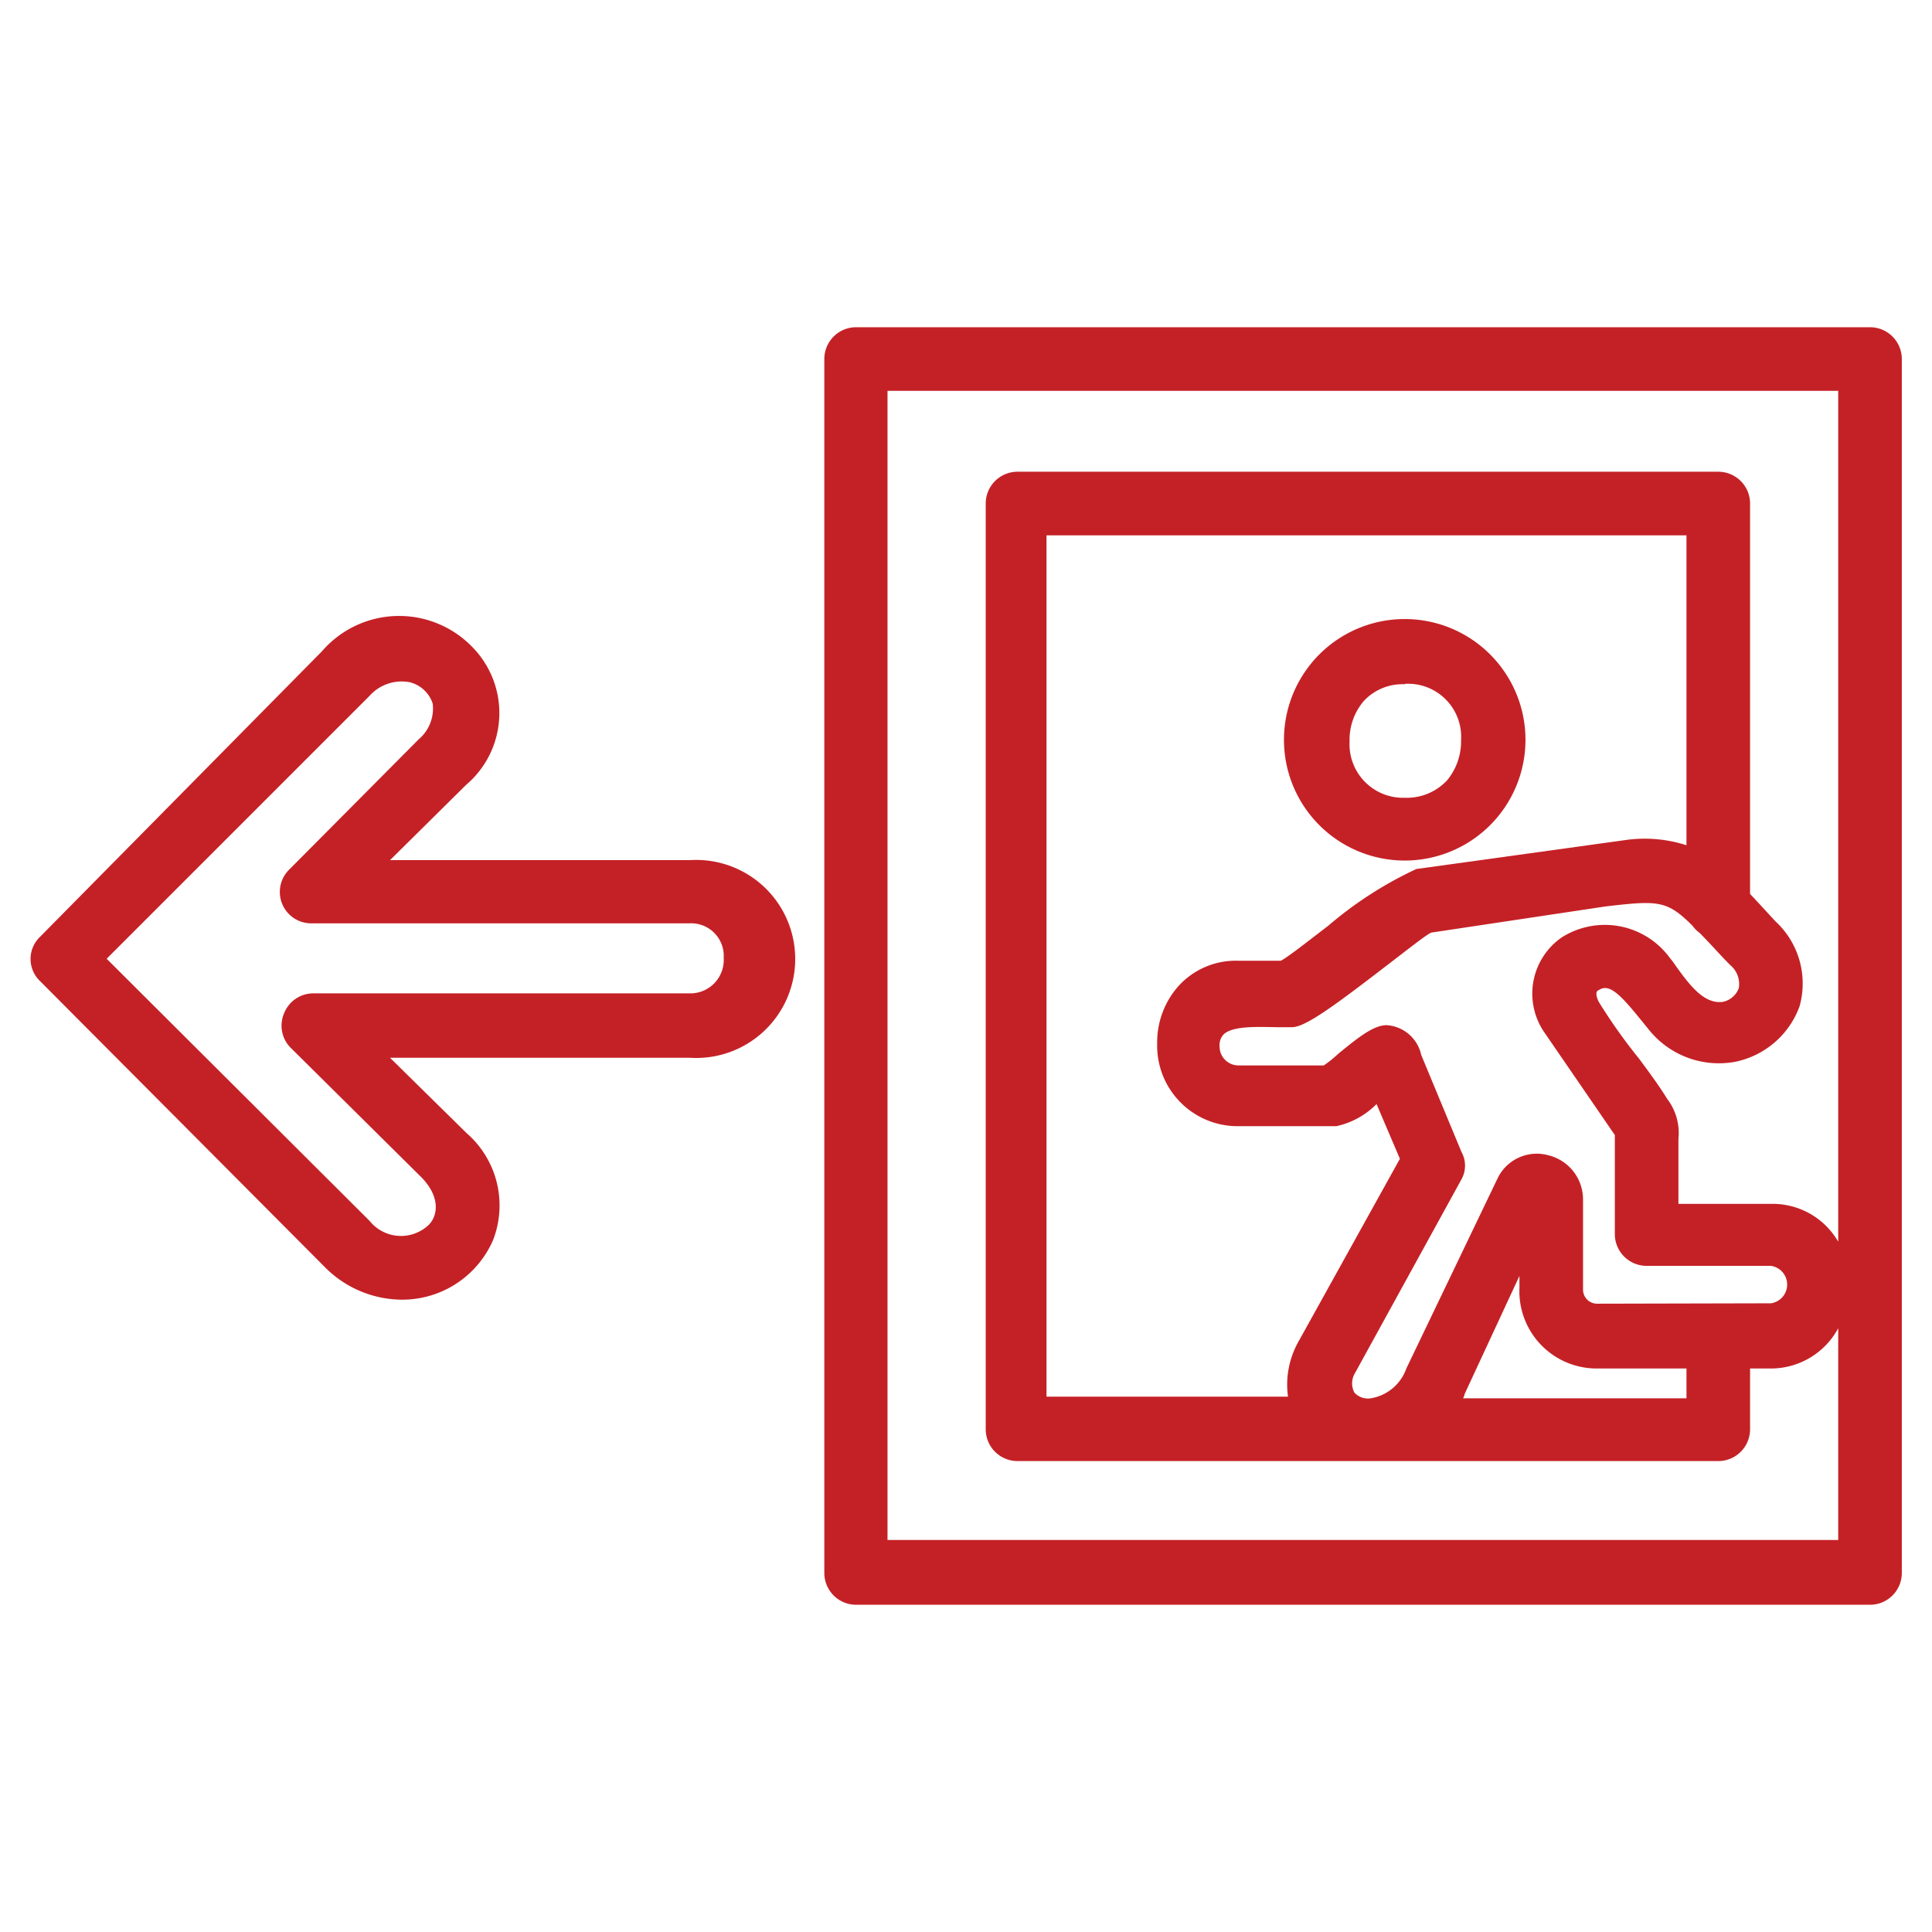
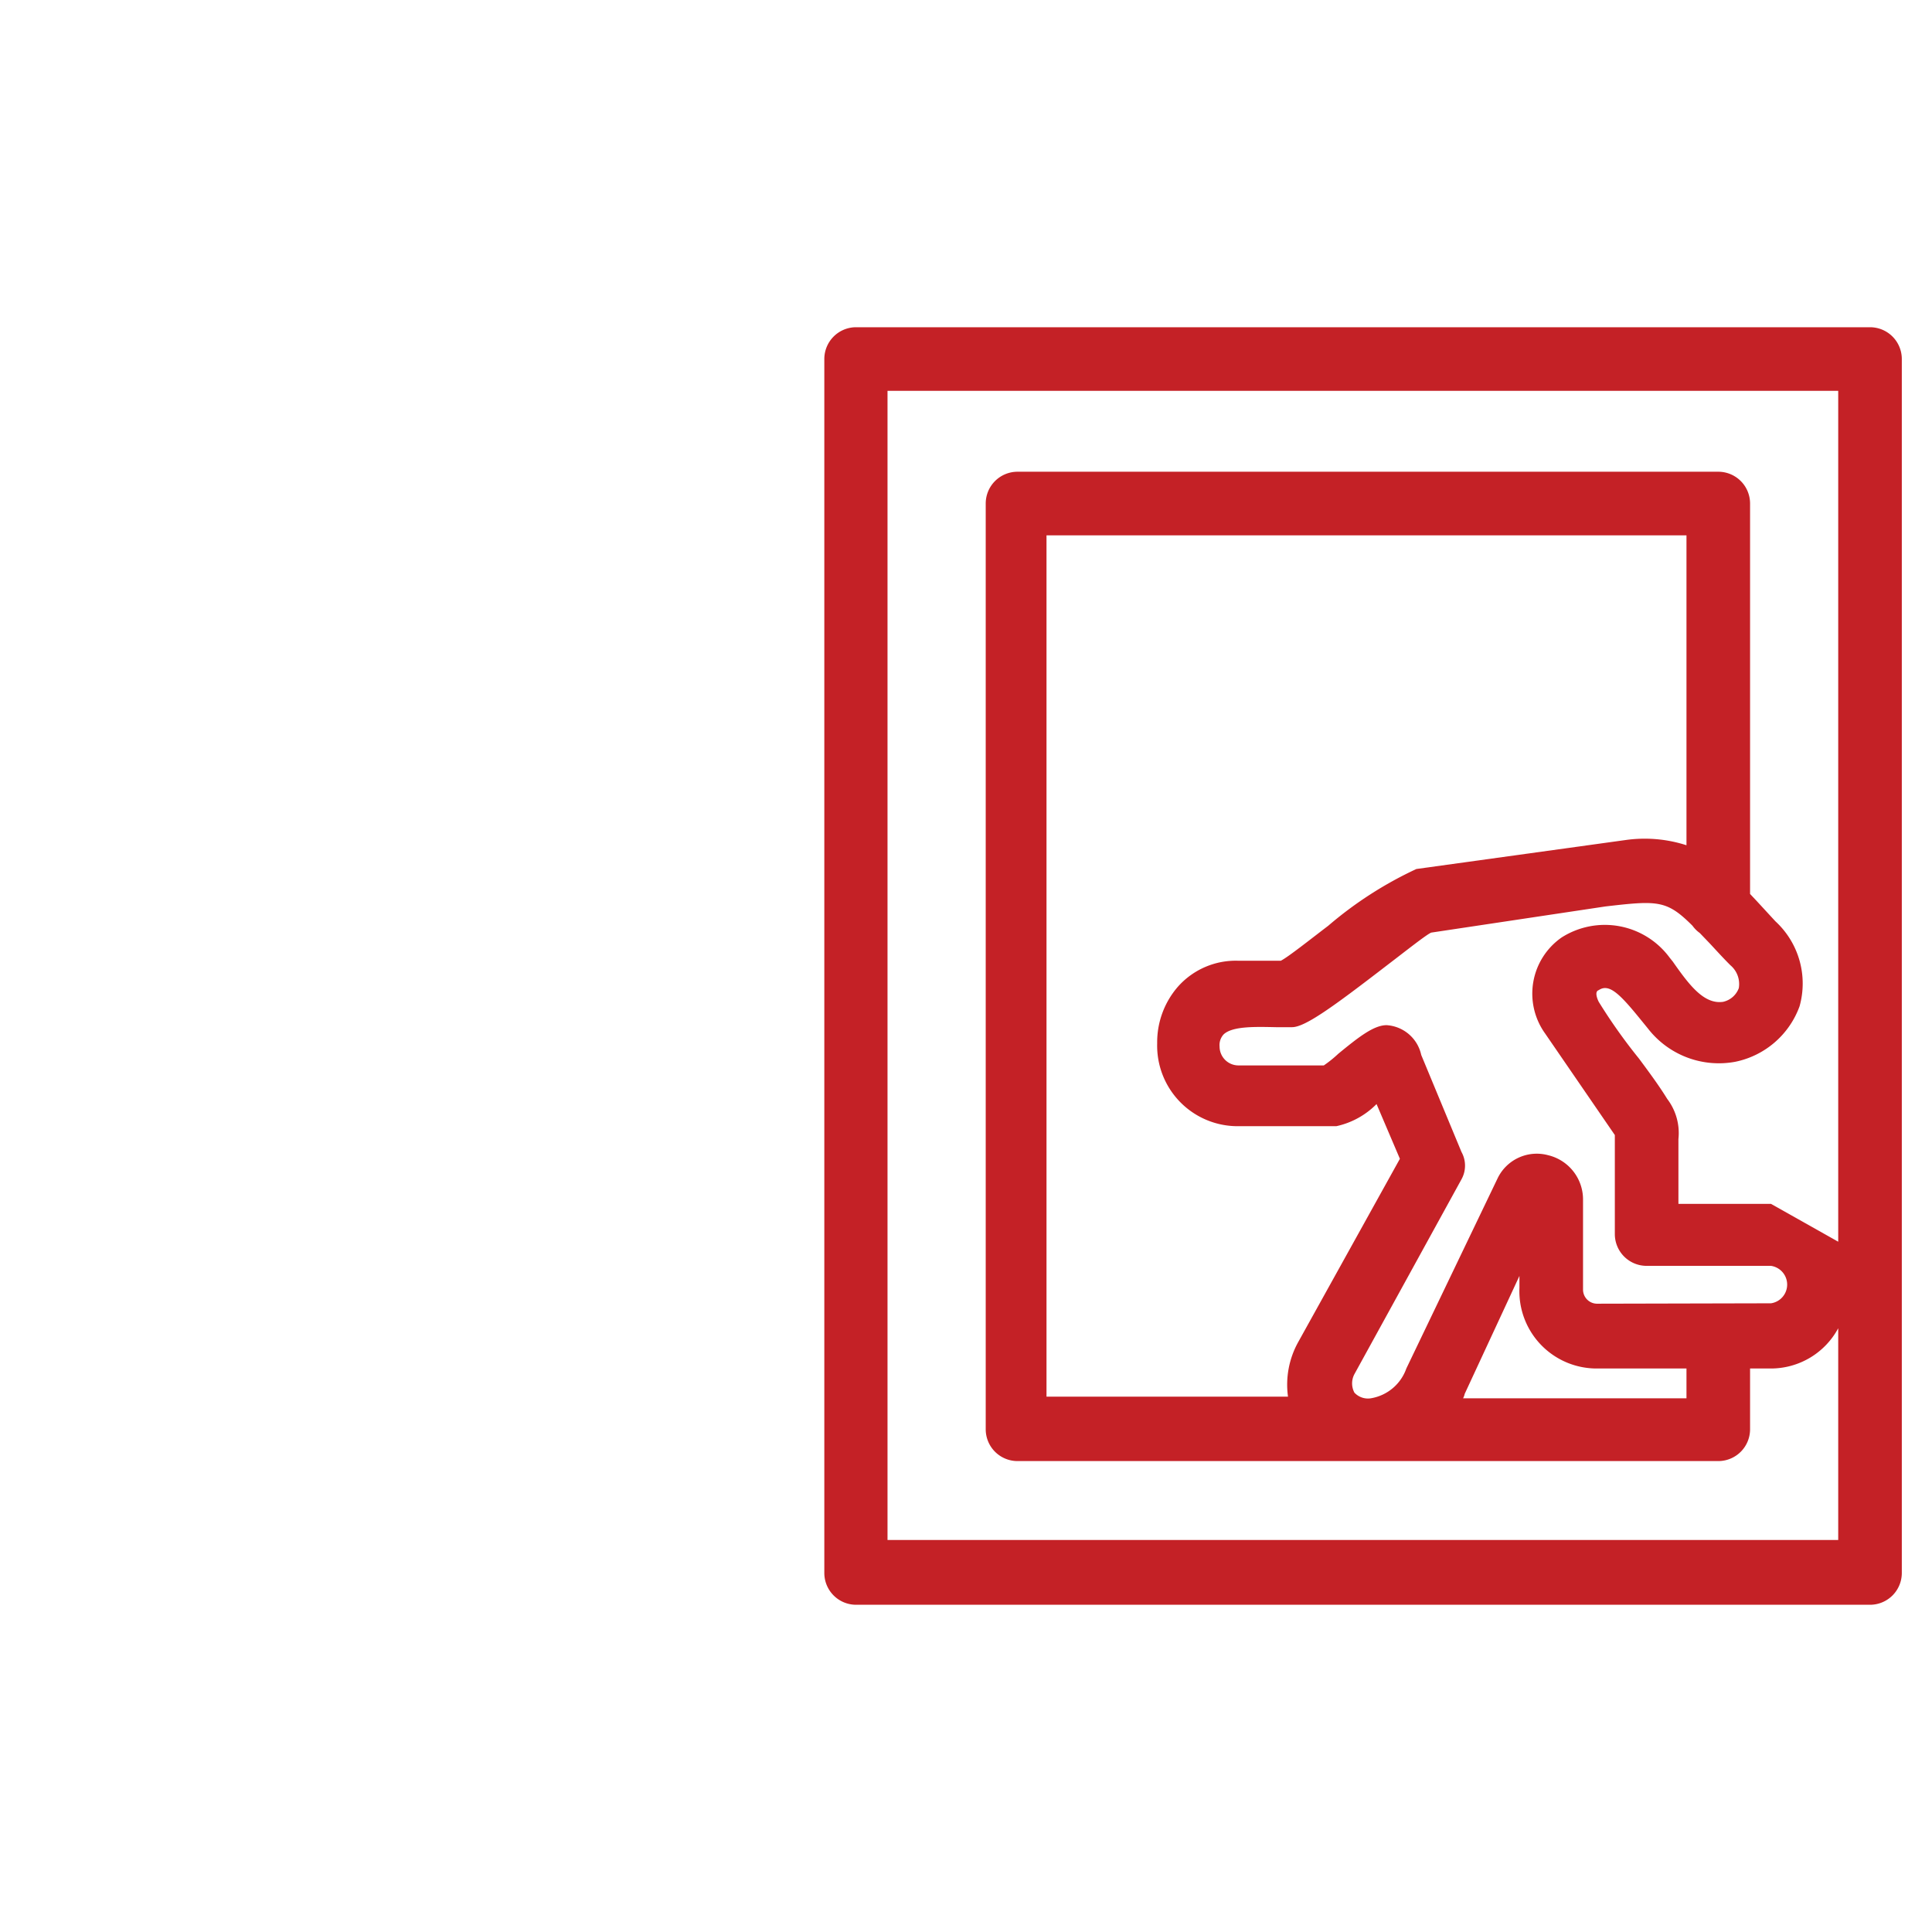
<svg xmlns="http://www.w3.org/2000/svg" id="Layer_1" data-name="Layer 1" width="48" height="48" viewBox="0 0 48 48">
  <defs>
    <style>.cls-1{fill:#c42126;}</style>
  </defs>
-   <path class="cls-1" d="M34.9,21.38a3,3,0,1,0,0-6,3,3,0,0,0,0,6Zm0-4.39a1.32,1.32,0,0,1,1.4,1.4,1.52,1.52,0,0,1-.35,1,1.37,1.37,0,0,1-1.05.43,1.33,1.33,0,0,1-1.37-1.4,1.48,1.48,0,0,1,.35-1A1.31,1.31,0,0,1,34.9,17Z" />
-   <path class="cls-1" d="M46.46,8.13H21.26a.79.79,0,0,0-.78.79V39.08a.79.79,0,0,0,.78.79h25.2a.79.79,0,0,0,.79-.79V8.92A.79.79,0,0,0,46.46,8.13ZM39.67,32.39a.35.35,0,0,1-.34-.35V29.81a1.13,1.13,0,0,0-.87-1.11,1.08,1.08,0,0,0-1.25.57L34.94,34a1.13,1.13,0,0,1-.88.74.46.46,0,0,1-.41-.14.49.49,0,0,1,0-.46l2.66-4.84a.7.7,0,0,0,0-.68l-1-2.41a.94.94,0,0,0-.86-.74c-.32,0-.7.3-1.2.71a3,3,0,0,1-.36.29H30.78A.47.47,0,0,1,30.3,26a.39.39,0,0,1,.1-.3c.22-.21.8-.19,1.3-.18h.4c.32,0,1-.49,2.35-1.53.46-.35,1-.78,1.11-.82l4.33-.65c1.3-.15,1.52-.16,2.16.48a.77.77,0,0,0,.18.18l.24.25c.15.16.32.35.52.55a.61.61,0,0,1,.21.57.54.54,0,0,1-.39.34c-.48.07-.85-.43-1.25-1l-.08-.1a2,2,0,0,0-2.68-.5,1.7,1.7,0,0,0-.41,2.39l1.73,2.52v2.46a.79.79,0,0,0,.79.79H44a.47.47,0,0,1,0,.93ZM41.9,21a3.38,3.38,0,0,0-1.51-.13l-5.2.72A9.54,9.54,0,0,0,33,23c-.46.35-1,.78-1.18.87H30.78a1.92,1.92,0,0,0-1.52.65,2.1,2.1,0,0,0-.51,1.4,2,2,0,0,0,2,2.06h2.45a2,2,0,0,0,1-.55l.58,1.36-2.53,4.56A2.18,2.18,0,0,0,32,34.7h-6V13.3H41.9ZM36.39,34.63l1.36-2.93V32A1.92,1.92,0,0,0,39.67,34H41.9v.74H36.35A.43.43,0,0,0,36.39,34.63ZM44,29.91H41.7V28.3a1.4,1.4,0,0,0-.28-1c-.19-.31-.44-.65-.7-1a13.65,13.65,0,0,1-1-1.41s-.13-.25,0-.29c.25-.17.51.08,1,.68l.22.27a2.23,2.23,0,0,0,2.17.83A2.16,2.16,0,0,0,44.71,25a2.1,2.1,0,0,0-.6-2.11l-.47-.51-.16-.17V12.51a.79.79,0,0,0-.79-.79H25.28a.79.79,0,0,0-.79.79v23a.79.79,0,0,0,.79.79H42.69a.79.79,0,0,0,.79-.79V34H44A1.9,1.9,0,0,0,45.67,33v5.26H22.05V9.71H45.67V30.85A1.88,1.88,0,0,0,44,29.91Z" />
-   <path class="cls-1" d="M17.14,21.37H9.69l1.89-1.87a2.34,2.34,0,0,0,.14-3.44A2.53,2.53,0,0,0,8,16.18L1,23.27a.76.76,0,0,0,0,1.11l7.06,7.09a2.71,2.71,0,0,0,1.92.82,2.46,2.46,0,0,0,2.27-1.48,2.38,2.38,0,0,0-.66-2.66L9.69,26.28h7.45a2.46,2.46,0,1,0,0-4.91ZM7.06,25.17a.78.78,0,0,0,.18.88l3.23,3.2c.5.51.4,1,.15,1.21a1,1,0,0,1-1.44-.13L2.65,23.82l6.53-6.53a1.07,1.07,0,0,1,1-.34.8.8,0,0,1,.57.53,1,1,0,0,1-.35.89l-3.2,3.22a.78.78,0,0,0,.55,1.35h9.38a.81.81,0,0,1,.85.86.83.83,0,0,1-.85.88H7.79A.78.78,0,0,0,7.06,25.17Z" />
+   <path class="cls-1" d="M46.46,8.13H21.26a.79.79,0,0,0-.78.79V39.08a.79.79,0,0,0,.78.79h25.2a.79.79,0,0,0,.79-.79V8.92A.79.79,0,0,0,46.46,8.13ZM39.67,32.39a.35.35,0,0,1-.34-.35V29.81a1.13,1.13,0,0,0-.87-1.11,1.08,1.08,0,0,0-1.25.57L34.94,34a1.13,1.13,0,0,1-.88.74.46.46,0,0,1-.41-.14.49.49,0,0,1,0-.46l2.66-4.84a.7.7,0,0,0,0-.68l-1-2.41a.94.94,0,0,0-.86-.74c-.32,0-.7.3-1.2.71a3,3,0,0,1-.36.29H30.78A.47.47,0,0,1,30.3,26a.39.39,0,0,1,.1-.3c.22-.21.8-.19,1.3-.18h.4c.32,0,1-.49,2.35-1.53.46-.35,1-.78,1.11-.82l4.33-.65c1.3-.15,1.52-.16,2.16.48a.77.77,0,0,0,.18.18l.24.25c.15.16.32.35.52.55a.61.61,0,0,1,.21.57.54.54,0,0,1-.39.34c-.48.07-.85-.43-1.25-1l-.08-.1a2,2,0,0,0-2.68-.5,1.7,1.7,0,0,0-.41,2.39l1.73,2.52v2.46a.79.79,0,0,0,.79.79H44a.47.47,0,0,1,0,.93ZM41.9,21a3.38,3.38,0,0,0-1.51-.13l-5.2.72A9.54,9.54,0,0,0,33,23c-.46.35-1,.78-1.18.87H30.78a1.92,1.92,0,0,0-1.52.65,2.1,2.1,0,0,0-.51,1.4,2,2,0,0,0,2,2.06h2.45a2,2,0,0,0,1-.55l.58,1.36-2.53,4.56A2.18,2.18,0,0,0,32,34.7h-6V13.3H41.9ZM36.39,34.63l1.36-2.93V32A1.92,1.92,0,0,0,39.67,34H41.9v.74H36.35A.43.43,0,0,0,36.39,34.63ZM44,29.91H41.7V28.3a1.4,1.4,0,0,0-.28-1c-.19-.31-.44-.65-.7-1a13.65,13.65,0,0,1-1-1.41s-.13-.25,0-.29c.25-.17.51.08,1,.68l.22.27a2.23,2.23,0,0,0,2.17.83A2.16,2.16,0,0,0,44.71,25a2.1,2.1,0,0,0-.6-2.11l-.47-.51-.16-.17V12.51a.79.79,0,0,0-.79-.79H25.28a.79.79,0,0,0-.79.79v23a.79.79,0,0,0,.79.79H42.69a.79.79,0,0,0,.79-.79V34H44A1.9,1.9,0,0,0,45.67,33v5.26H22.05V9.71H45.67V30.85Z" />
</svg>